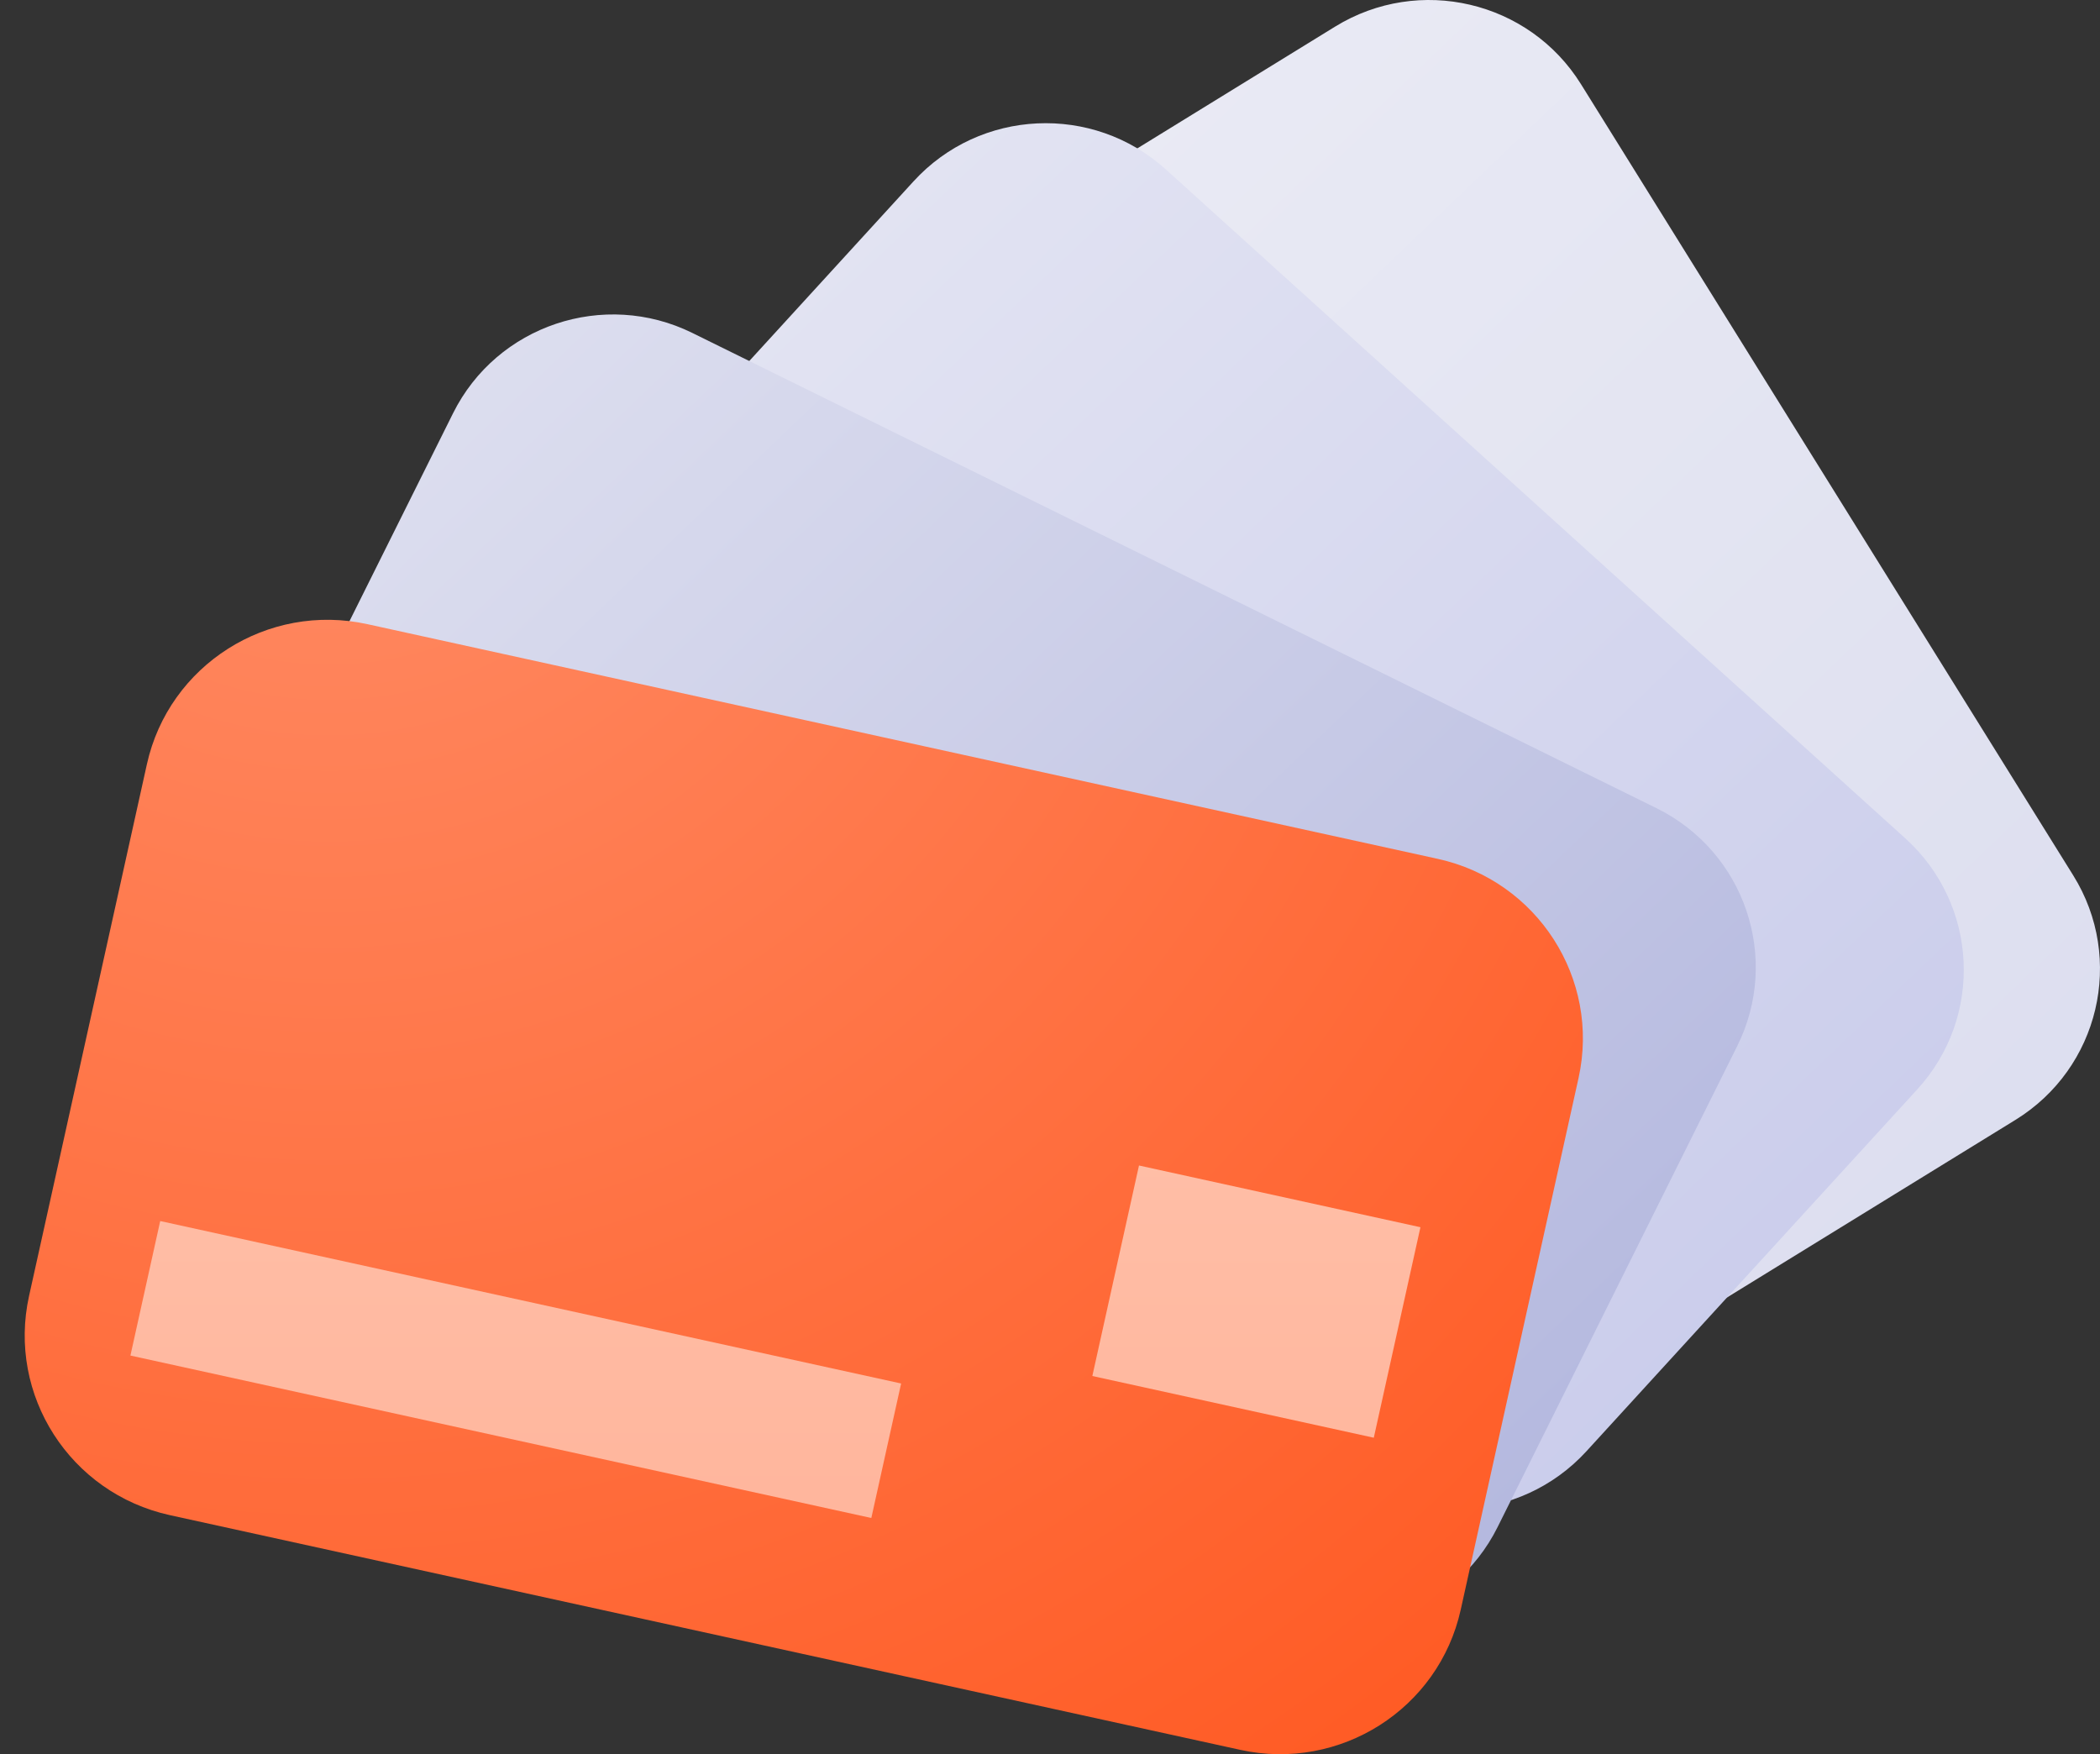
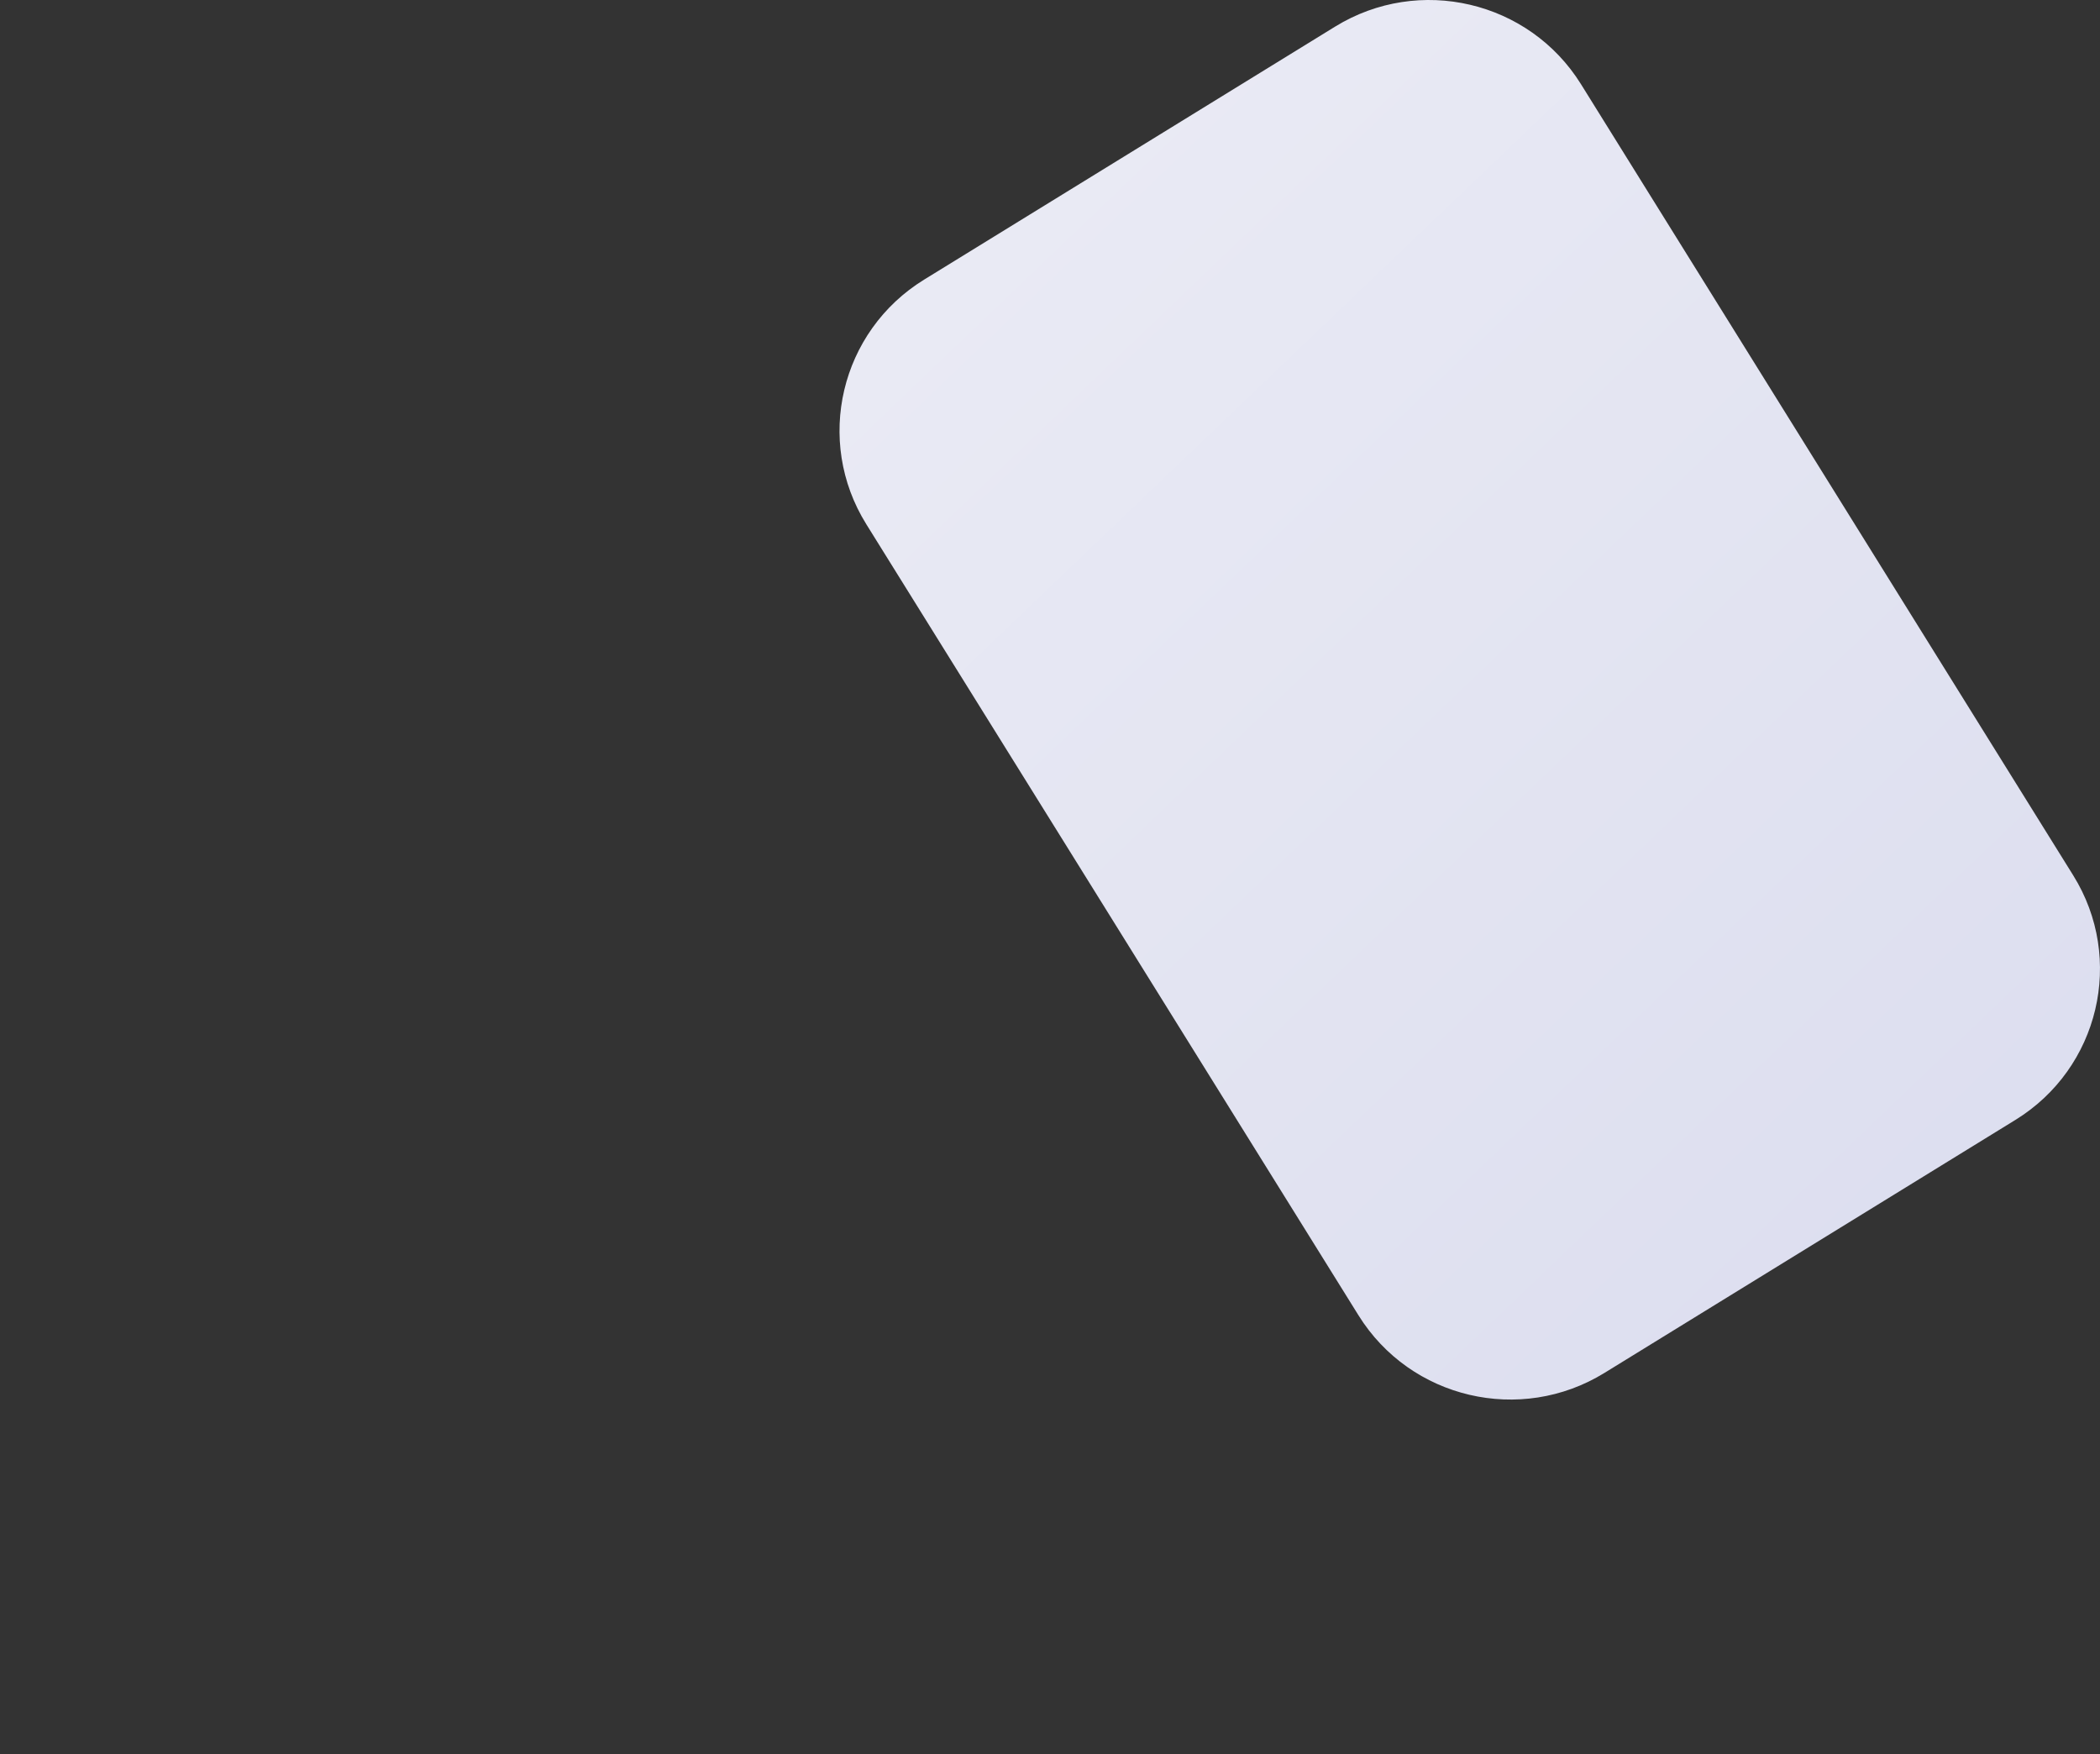
<svg xmlns="http://www.w3.org/2000/svg" width="85" height="71" viewBox="0 0 85 71" fill="none">
  <rect x="0" y="0" width="85" height="71" fill="#333333" stroke="none" />
  <g clip-path="url(#clip0_2010_722)">
    <path d="M54.041 1.077C57.436 -1.013 61.891 0.031 63.992 3.407L83.917 35.432C86.018 38.808 84.969 43.24 81.574 45.329L64.939 55.57C61.544 57.659 57.089 56.616 54.988 53.239L35.063 21.215C32.962 17.838 34.011 13.407 37.406 11.317L54.041 1.077Z" fill="url(#paint0_linear_2010_722)" />
-     <path d="M36.977 7.339C39.663 4.401 44.234 4.185 47.188 6.857L77.121 33.933C80.075 36.605 80.292 41.152 77.606 44.09L64.215 58.736C61.529 61.674 56.957 61.89 54.004 59.218L24.07 32.142C21.117 29.471 20.9 24.923 23.586 21.986L36.977 7.339Z" fill="url(#paint1_linear_2010_722)" />
-     <path d="M18.338 16.726C20.11 13.168 24.447 11.713 28.024 13.476L67.046 32.709C70.624 34.472 72.087 38.786 70.314 42.344L60.618 61.806C58.846 65.364 54.509 66.819 50.932 65.056L11.909 45.823C8.332 44.06 6.869 39.746 8.642 36.188L18.338 16.726Z" fill="url(#paint2_linear_2010_722)" />
-     <path d="M5.946 30.931C6.836 26.915 10.831 24.376 14.869 25.262L58.193 34.761C62.231 35.646 64.783 39.62 63.893 43.636L59.124 65.154C58.234 69.171 54.239 71.709 50.201 70.824L6.877 61.325C2.839 60.439 0.287 56.466 1.177 52.449L5.946 30.931Z" fill="url(#paint3_radial_2010_722)" />
-     <path d="M46.102 47.173L57.494 49.671L55.606 58.191L44.214 55.693L46.102 47.173Z" fill="url(#paint4_linear_2010_722)" />
-     <path d="M6.485 49.421L36.474 55.996L35.268 61.44L5.279 54.865L6.485 49.421Z" fill="url(#paint5_linear_2010_722)" />
  </g>
  <defs>
    <linearGradient id="paint0_linear_2010_722" x1="85" y1="66.788" x2="1.419" y2="-20.631" gradientUnits="userSpaceOnUse">
      <stop stop-color="#D9DBEE" />
      <stop offset="1" stop-color="#F4F4F8" />
    </linearGradient>
    <linearGradient id="paint1_linear_2010_722" x1="85" y1="66.788" x2="1.419" y2="-20.631" gradientUnits="userSpaceOnUse">
      <stop stop-color="#C3C6E9" />
      <stop offset="1" stop-color="#F4F4F8" />
    </linearGradient>
    <linearGradient id="paint2_linear_2010_722" x1="85" y1="66.788" x2="1.419" y2="-20.632" gradientUnits="userSpaceOnUse">
      <stop stop-color="#A8ADDA" />
      <stop offset="1" stop-color="#F4F4F8" />
    </linearGradient>
    <radialGradient id="paint3_radial_2010_722" cx="0" cy="0" r="1" gradientUnits="userSpaceOnUse" gradientTransform="translate(13.307 13.044) rotate(41.286) scale(73.572 73.008)">
      <stop stop-color="#FF8D67" />
      <stop offset="1" stop-color="#FF5A23" />
    </radialGradient>
    <linearGradient id="paint4_linear_2010_722" x1="43" y1="-4.84055e-05" x2="43" y2="71" gradientUnits="userSpaceOnUse">
      <stop stop-color="#FFD9C6" />
      <stop offset="1" stop-color="#FFB096" />
    </linearGradient>
    <linearGradient id="paint5_linear_2010_722" x1="43" y1="0" x2="43" y2="71" gradientUnits="userSpaceOnUse">
      <stop stop-color="#FFD9C6" />
      <stop offset="1" stop-color="#FFB096" />
    </linearGradient>
    <clipPath id="clip0_2010_722">
      <rect width="84" height="71" fill="white" transform="translate(1)" />
    </clipPath>
  </defs>
</svg>